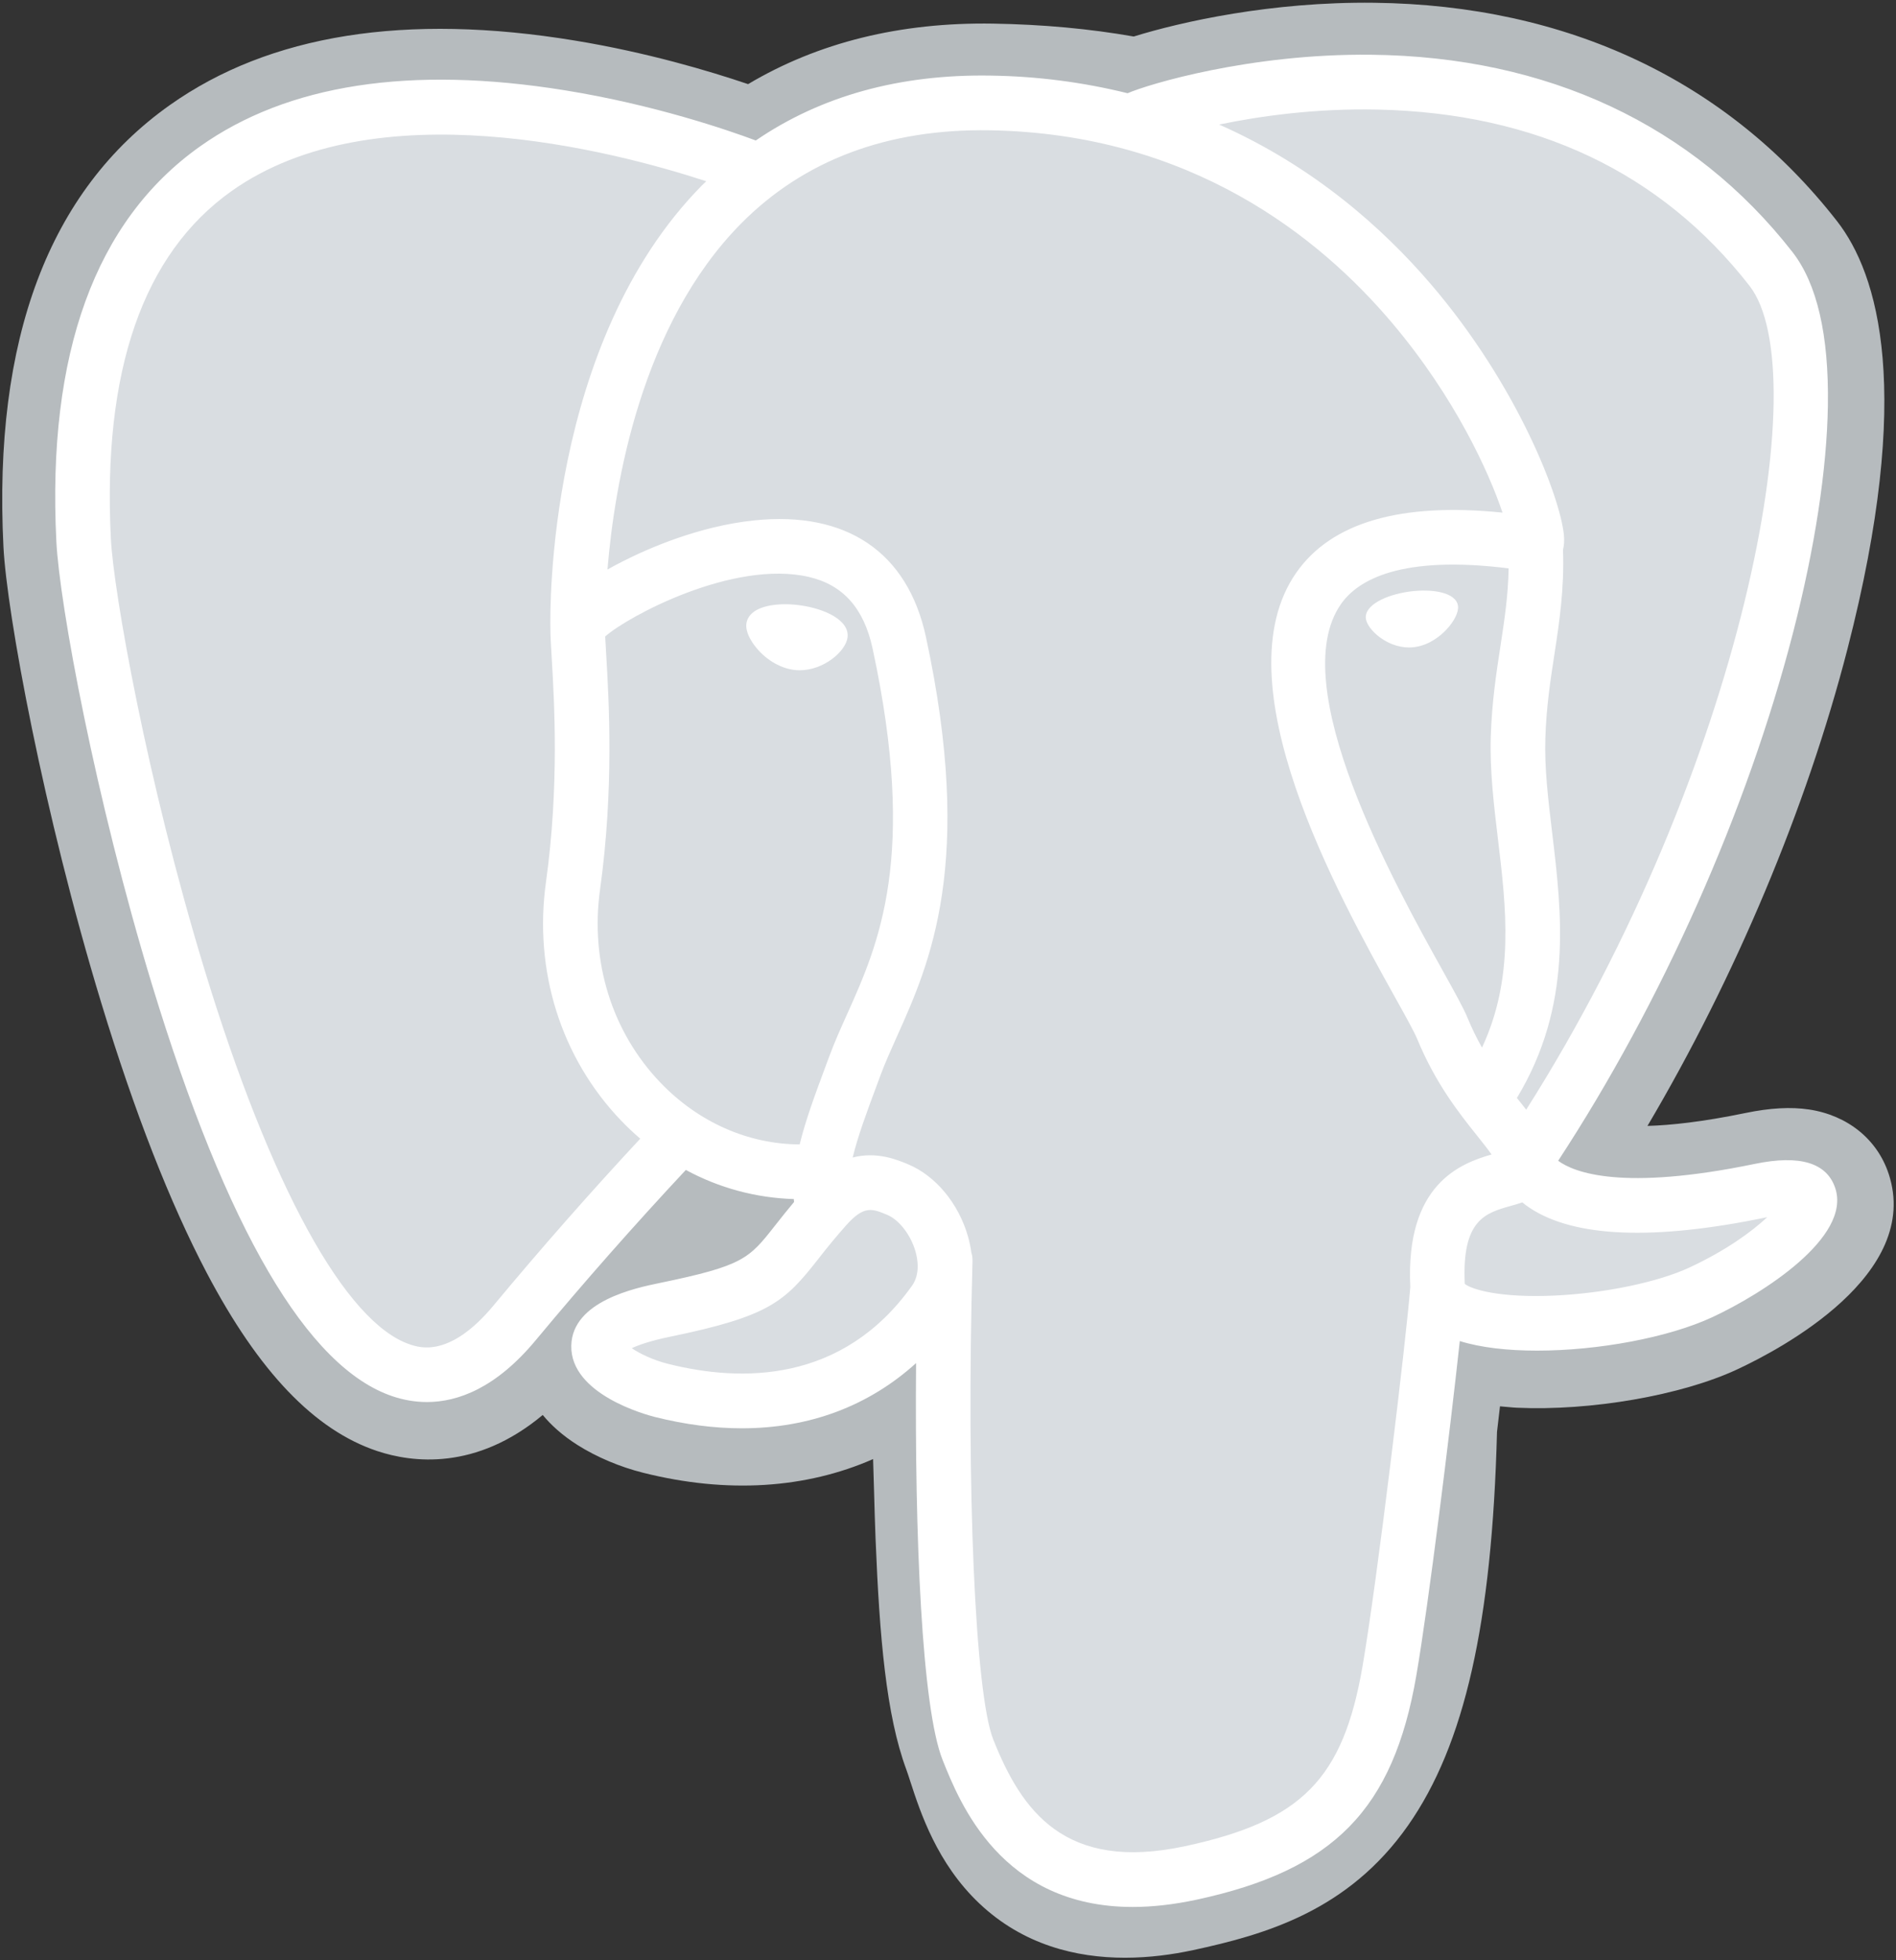
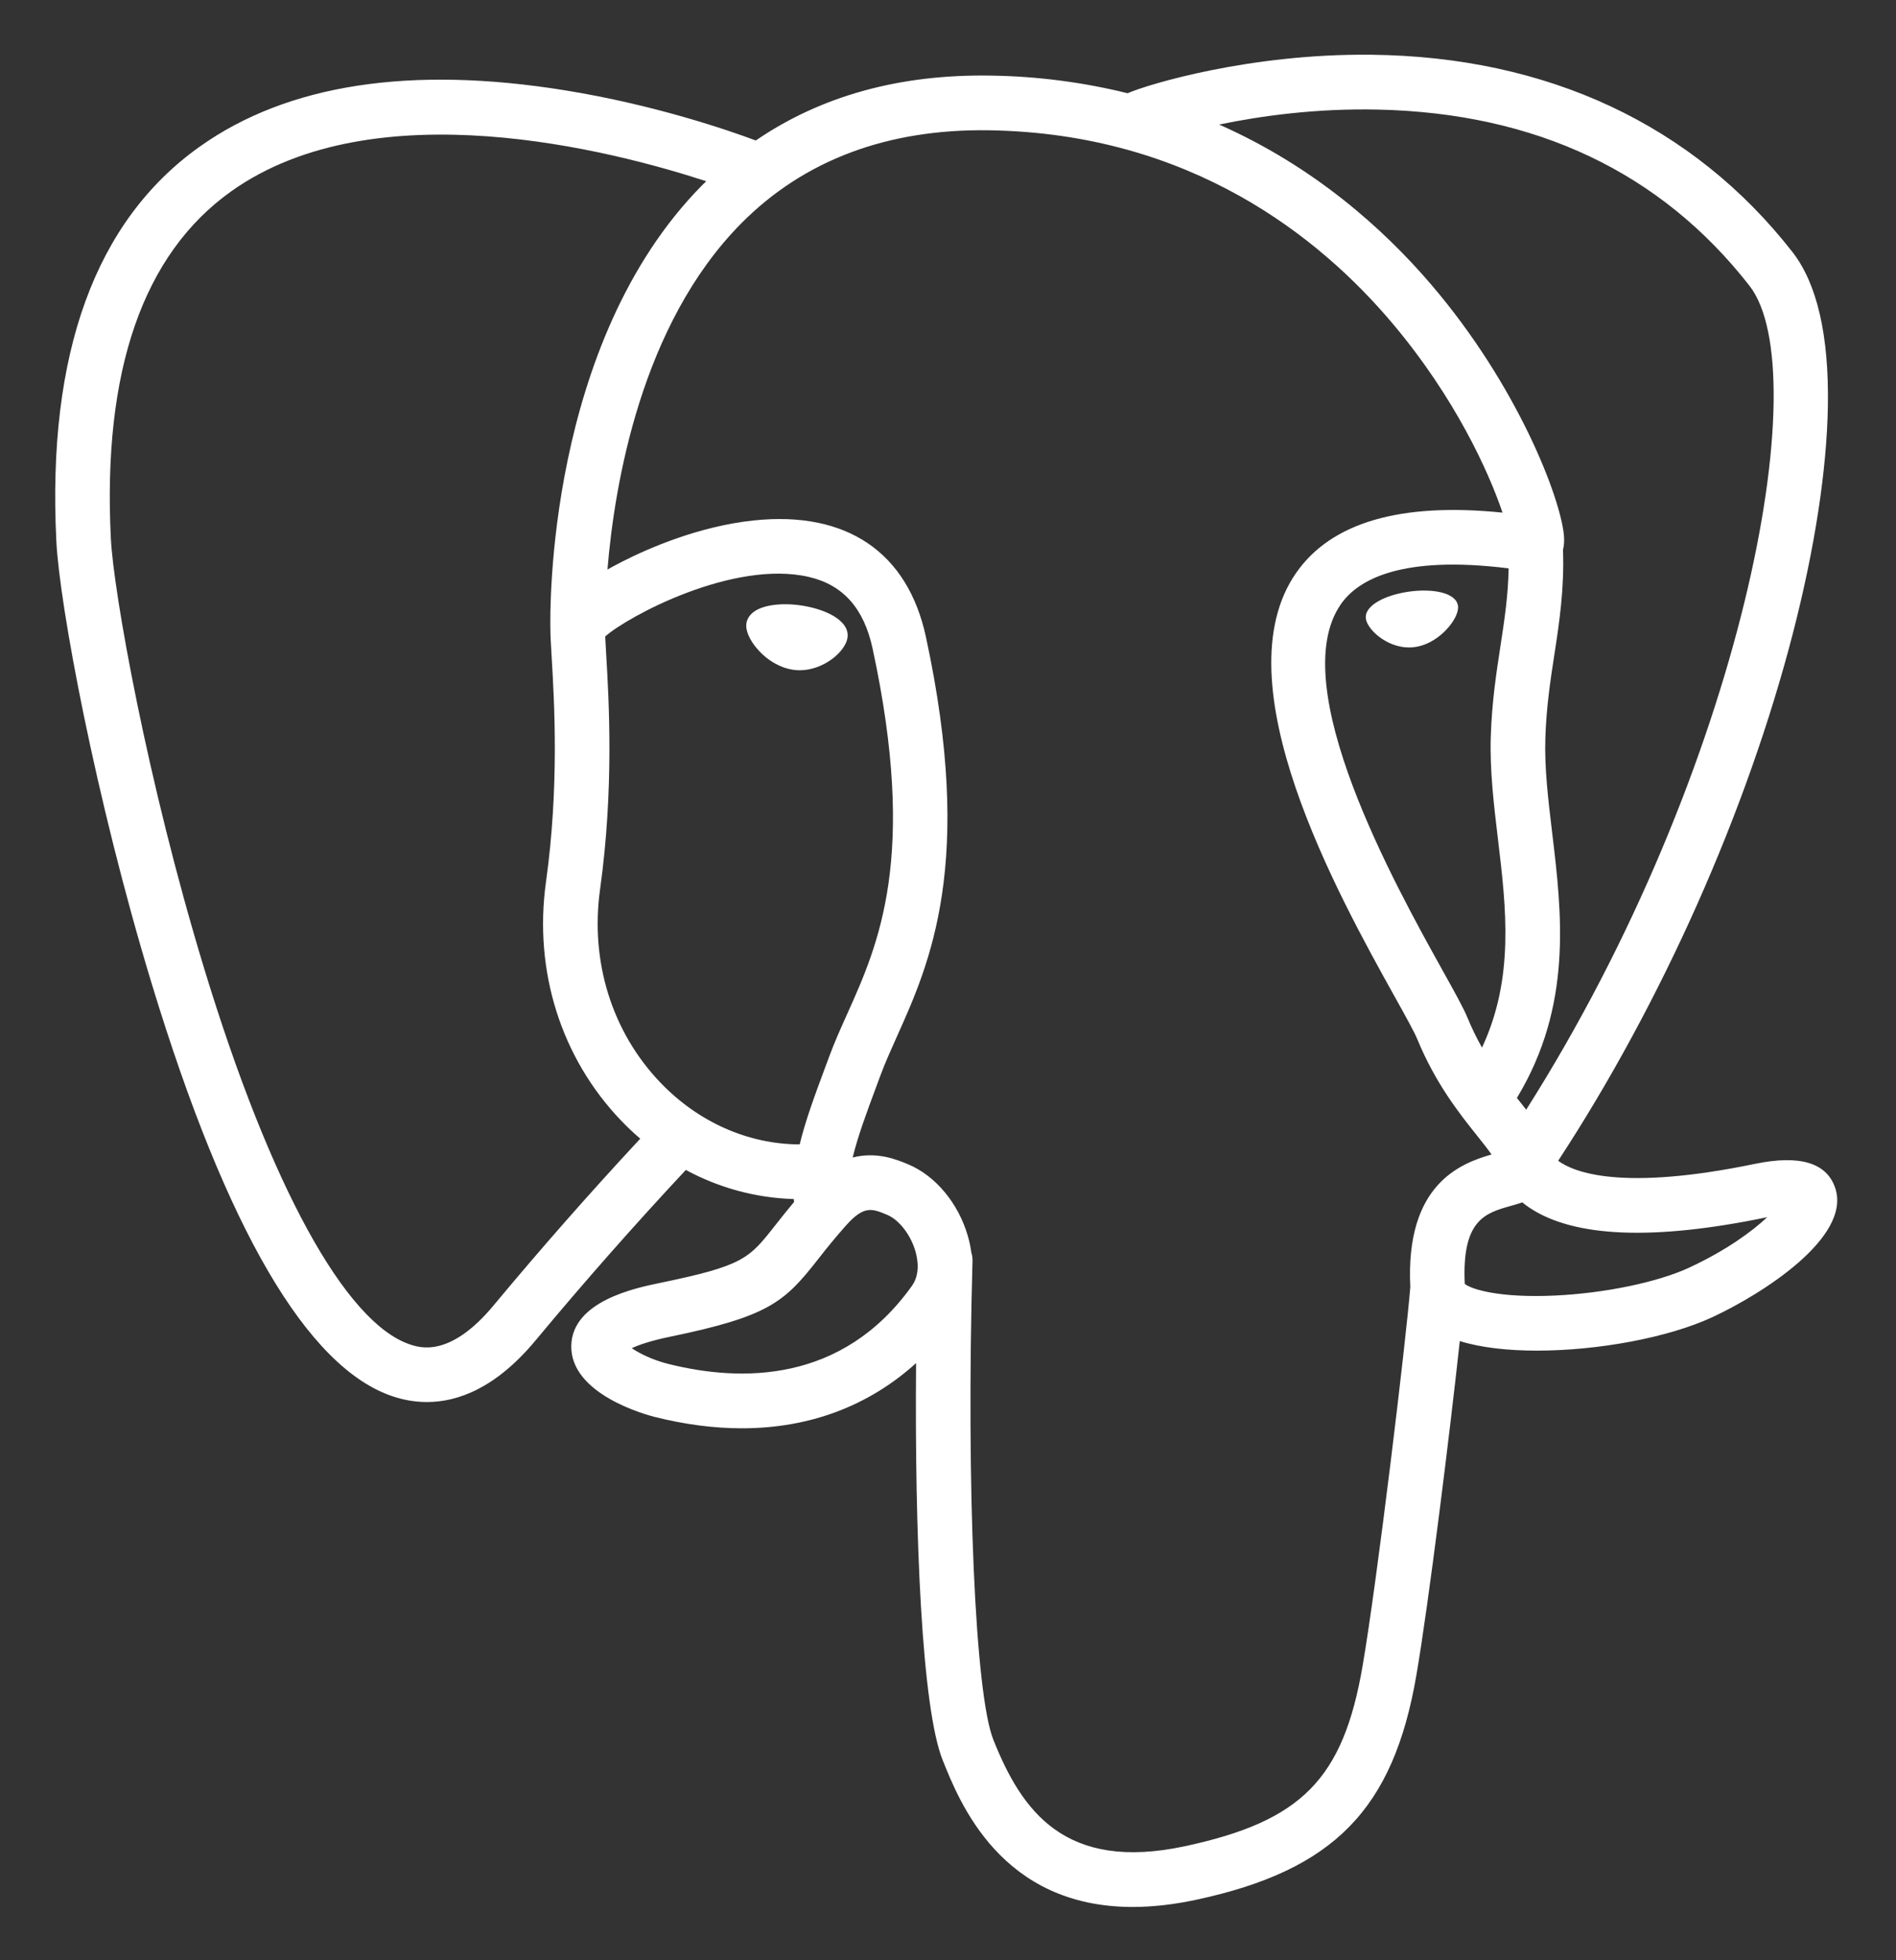
<svg xmlns="http://www.w3.org/2000/svg" width="120px" height="124px" viewBox="0 0 120 124" version="1.1">
  <rect x="0" y="0" width="120" height="124" fill="#333333" stroke="none" />
  <title>postgresql-copy</title>
  <desc>Created with Sketch.</desc>
  <defs />
  <g id="Page-1" stroke="none" stroke-width="1" fill="none" fill-rule="evenodd">
    <g id="postgresql-copy" fill-rule="nonzero">
-       <path d="M119.535,74.253 C118.815,72.069 116.931,70.548 114.493,70.183 C113.343,70.011 112.028,70.084 110.47,70.406 C107.755,70.967 105.74,71.181 104.27,71.222 C109.82,61.836 114.33,51.132 116.928,41.055 C121.128,24.761 118.884,17.339 116.261,13.981 C109.321,5.095 99.194,0.321 86.978,0.175 C80.46,0.095 74.739,1.385 71.755,2.31 C68.976,1.82 65.988,1.545 62.853,1.494 C56.977,1.4 51.784,2.684 47.347,5.322 C44.891,4.49 40.949,3.316 36.397,2.568 C25.689,0.806 17.06,2.178 10.747,6.648 C3.105,12.058 -0.438,21.457 0.218,34.585 C0.425,38.753 2.752,51.435 6.416,63.462 C8.521,70.375 10.766,76.115 13.089,80.526 C16.383,86.78 19.908,90.463 23.865,91.786 C26.082,92.526 30.112,93.044 34.35,89.507 C34.887,90.159 35.604,90.807 36.555,91.409 C37.763,92.172 39.24,92.796 40.715,93.165 C46.031,94.497 51.01,94.164 55.259,92.297 C55.285,93.054 55.305,93.777 55.322,94.402 C55.35,95.416 55.378,96.409 55.415,97.338 C55.667,103.62 56.093,108.504 57.357,111.922 C57.427,112.11 57.52,112.396 57.618,112.7 C58.248,114.634 59.303,117.872 61.985,120.408 C64.763,123.035 68.122,123.841 71.199,123.841 C72.742,123.841 74.214,123.638 75.506,123.361 C80.109,122.372 85.336,120.866 89.119,115.471 C92.694,110.369 94.433,102.687 94.747,90.581 L94.861,89.601 L94.936,88.961 L95.779,89.035 L95.996,89.049 C100.684,89.264 106.417,88.267 109.938,86.629 C112.72,85.335 121.635,80.619 119.536,74.252" id="Shape" fill="#B6BBBE" />
-       <path d="M111.518,75.49 C97.578,78.372 96.619,73.643 96.619,73.643 C111.338,51.758 117.491,23.979 112.182,17.18 C97.695,-1.366 72.62,7.405 72.202,7.633 L72.067,7.657 C69.312,7.084 66.23,6.743 62.766,6.687 C56.458,6.583 51.673,8.343 48.042,11.102 C48.042,11.102 3.309,-7.363 5.39,34.326 C5.833,43.195 18.076,101.433 32.68,83.842 C36.061,79.783 39.561,75.825 43.175,71.972 C45.736,73.676 48.803,74.546 52.018,74.234 L52.268,74.021 C52.19,74.82 52.225,75.601 52.368,76.526 C48.605,80.738 49.711,81.476 42.19,83.028 C34.58,84.6 39.05,87.398 41.97,88.129 C45.508,89.016 53.694,90.272 59.226,82.513 L59.006,83.398 C60.479,84.581 61.514,91.093 61.341,96.997 C61.167,102.9 61.051,106.953 62.212,110.119 C63.375,113.284 64.532,120.407 74.419,118.285 C82.679,116.511 86.961,111.914 87.556,104.245 C87.979,98.795 88.936,99.6 88.996,94.726 L89.763,92.419 C90.647,85.029 89.903,82.645 94.993,83.754 L96.23,83.863 C99.975,84.033 104.879,83.259 107.756,81.919 C113.952,79.038 117.627,74.227 111.517,75.491 L111.518,75.491" id="Shape" fill="#D9DDE1" />
      <path d="M50.66,38.292 C49.404,38.117 48.267,38.279 47.691,38.716 C47.368,38.961 47.267,39.246 47.241,39.442 C47.168,39.961 47.531,40.535 47.754,40.831 C48.384,41.669 49.306,42.245 50.219,42.371 C50.351,42.391 50.483,42.399 50.613,42.399 C52.134,42.399 53.518,41.212 53.64,40.336 C53.792,39.238 52.202,38.507 50.66,38.293 M92.278,38.327 C92.158,37.467 90.631,37.222 89.182,37.424 C87.734,37.626 86.331,38.28 86.448,39.142 C86.542,39.812 87.75,40.957 89.179,40.957 C89.3,40.957 89.422,40.949 89.545,40.931 C90.499,40.799 91.2,40.191 91.532,39.841 C92.039,39.308 92.332,38.713 92.278,38.327" id="Shape" fill="#FFFFFF" />
      <path d="M116.157,75.163 C115.626,73.553 113.915,73.035 111.072,73.623 C102.632,75.368 99.61,74.159 98.618,73.427 C105.178,63.413 110.574,51.307 113.486,40.014 C114.865,34.664 115.626,29.696 115.689,25.646 C115.758,21.201 115.002,17.935 113.444,15.94 C107.162,7.896 97.942,3.58 86.781,3.463 C79.108,3.377 72.625,5.344 71.368,5.898 C68.529,5.197 65.619,4.822 62.695,4.782 C56.935,4.688 51.956,6.07 47.835,8.887 C46.043,8.219 41.415,6.627 35.757,5.713 C25.973,4.135 18.198,5.331 12.65,9.269 C6.03,13.969 2.974,22.37 3.566,34.239 C3.765,38.231 6.036,50.515 9.619,62.279 C14.335,77.762 19.462,86.527 24.857,88.329 C25.488,88.541 26.217,88.689 27.019,88.689 C28.987,88.689 31.399,87.799 33.909,84.776 C36.971,81.096 40.138,77.505 43.407,74.007 C45.509,75.147 47.85,75.778 50.24,75.849 C50.245,75.911 50.25,75.973 50.257,76.035 C49.847,76.525 49.445,77.023 49.052,77.527 C47.401,79.627 47.057,80.064 41.743,81.16 C40.231,81.473 36.217,82.302 36.157,85.122 C36.094,88.203 40.904,89.497 41.452,89.635 C43.362,90.114 45.202,90.35 46.956,90.35 C51.223,90.35 54.978,88.945 57.979,86.226 C57.886,97.21 58.343,108.034 59.659,111.331 C60.738,114.031 63.371,120.629 71.689,120.629 C72.91,120.629 74.254,120.486 75.732,120.169 C84.413,118.304 88.184,114.459 89.642,105.982 C90.422,101.452 91.762,90.635 92.392,84.832 C93.721,85.248 95.432,85.438 97.282,85.437 C101.142,85.437 105.594,84.616 108.386,83.317 C111.523,81.857 117.184,78.275 116.157,75.163 Z M95.483,35.953 C95.453,37.666 95.219,39.221 94.969,40.844 C94.701,42.59 94.423,44.395 94.353,46.586 C94.284,48.719 94.55,50.936 94.807,53.08 C95.327,57.41 95.859,61.869 93.797,66.268 C93.454,65.66 93.148,65.031 92.882,64.385 C92.626,63.762 92.069,62.762 91.298,61.377 C88.298,55.987 81.274,43.364 84.87,38.214 C85.941,36.681 88.66,35.104 95.482,35.953 L95.483,35.953 Z M87.212,6.932 C97.212,7.153 105.122,10.902 110.723,18.073 C115.019,23.573 110.289,48.603 96.595,70.195 C96.458,70.019 96.319,69.845 96.18,69.67 L96.007,69.453 C99.545,63.597 98.853,57.803 98.237,52.667 C97.984,50.559 97.745,48.568 97.807,46.697 C97.869,44.716 98.13,43.015 98.384,41.371 C98.694,39.346 99.011,37.249 98.924,34.778 C98.989,34.519 99.015,34.213 98.981,33.849 C98.758,31.479 96.058,24.388 90.555,17.969 C87.545,14.458 83.155,10.529 77.161,7.879 C79.739,7.343 83.265,6.844 87.211,6.932 L87.212,6.932 Z M31.253,82.562 C28.488,85.894 26.578,85.256 25.95,85.046 C21.858,83.678 17.11,75.012 12.923,61.268 C9.3,49.376 7.183,37.418 7.016,34.065 C6.487,23.46 9.053,16.07 14.64,12.098 C23.736,5.635 38.69,9.503 44.699,11.465 C44.613,11.551 44.523,11.631 44.437,11.718 C34.577,21.696 34.811,38.744 34.835,39.786 C34.835,40.188 34.868,40.757 34.914,41.54 C35.084,44.408 35.399,49.745 34.556,55.788 C33.772,61.404 35.5,66.901 39.296,70.87 C39.685,71.276 40.094,71.663 40.522,72.029 C37.336,75.454 34.244,78.966 31.252,82.562 L31.253,82.562 Z M41.79,68.475 C38.731,65.276 37.342,60.827 37.978,56.267 C38.868,49.883 38.54,44.323 38.363,41.336 C38.339,40.918 38.317,40.551 38.303,40.262 C39.744,38.982 46.42,35.399 51.18,36.492 C53.353,36.99 54.676,38.472 55.227,41.022 C58.075,54.222 55.604,59.723 53.618,64.145 C53.208,65.055 52.822,65.916 52.492,66.807 L52.236,67.495 C51.588,69.236 50.986,70.855 50.612,72.392 C47.36,72.382 44.196,70.99 41.79,68.474 L41.79,68.475 Z M42.29,86.276 C41.34,86.039 40.486,85.626 39.985,85.283 C40.403,85.086 41.148,84.817 42.44,84.551 C48.692,83.261 49.658,82.351 51.766,79.669 C52.338,78.928 52.935,78.207 53.556,77.507 L53.557,77.507 C54.687,76.237 55.204,76.453 56.142,76.843 C56.902,77.158 57.642,78.112 57.942,79.163 C58.084,79.658 58.243,80.6 57.722,81.333 C53.317,87.512 46.899,87.433 42.29,86.276 Z M75.008,116.784 C67.36,118.426 64.652,114.516 62.868,110.046 C61.716,107.16 61.149,94.146 61.551,79.776 C61.556,79.59 61.531,79.404 61.477,79.226 C61.43,78.883 61.358,78.543 61.263,78.21 C60.666,76.12 59.21,74.37 57.464,73.645 C56.77,73.357 55.497,72.828 53.967,73.221 C54.293,71.874 54.859,70.352 55.473,68.705 L55.73,68.012 C56.02,67.231 56.384,66.422 56.768,65.565 C58.846,60.939 61.692,54.604 58.603,40.291 C57.446,34.929 53.583,32.311 47.726,32.92 C44.216,33.284 41.003,34.703 39.401,35.517 C39.056,35.692 38.741,35.861 38.447,36.025 C38.894,30.624 40.583,20.529 46.903,14.142 C50.883,10.122 56.182,8.136 62.638,8.242 C75.36,8.452 83.518,14.993 88.122,20.445 C92.09,25.142 94.238,29.875 95.095,32.427 C88.648,31.77 84.263,33.045 82.04,36.23 C77.204,43.157 84.685,56.601 88.281,63.063 C88.941,64.247 89.51,65.27 89.689,65.705 C90.859,68.549 92.376,70.448 93.482,71.833 C93.822,72.258 94.151,72.67 94.402,73.029 C92.448,73.594 88.941,74.897 89.26,81.412 C89.002,84.682 87.17,99.987 86.238,105.394 C85.008,112.538 82.385,115.199 75.008,116.784 Z M106.932,80.178 C104.935,81.106 101.593,81.803 98.419,81.953 C94.912,82.117 93.128,81.559 92.707,81.216 C92.511,77.156 94.019,76.732 95.615,76.283 C95.865,76.213 96.11,76.143 96.346,76.06 C96.493,76.18 96.654,76.299 96.83,76.415 C99.648,78.279 104.675,78.48 111.771,77.012 L111.849,76.997 C110.892,77.894 109.254,79.097 106.932,80.177 L106.932,80.178 Z" id="Shape" fill="#FFFFFF" />
    </g>
  </g>
</svg>